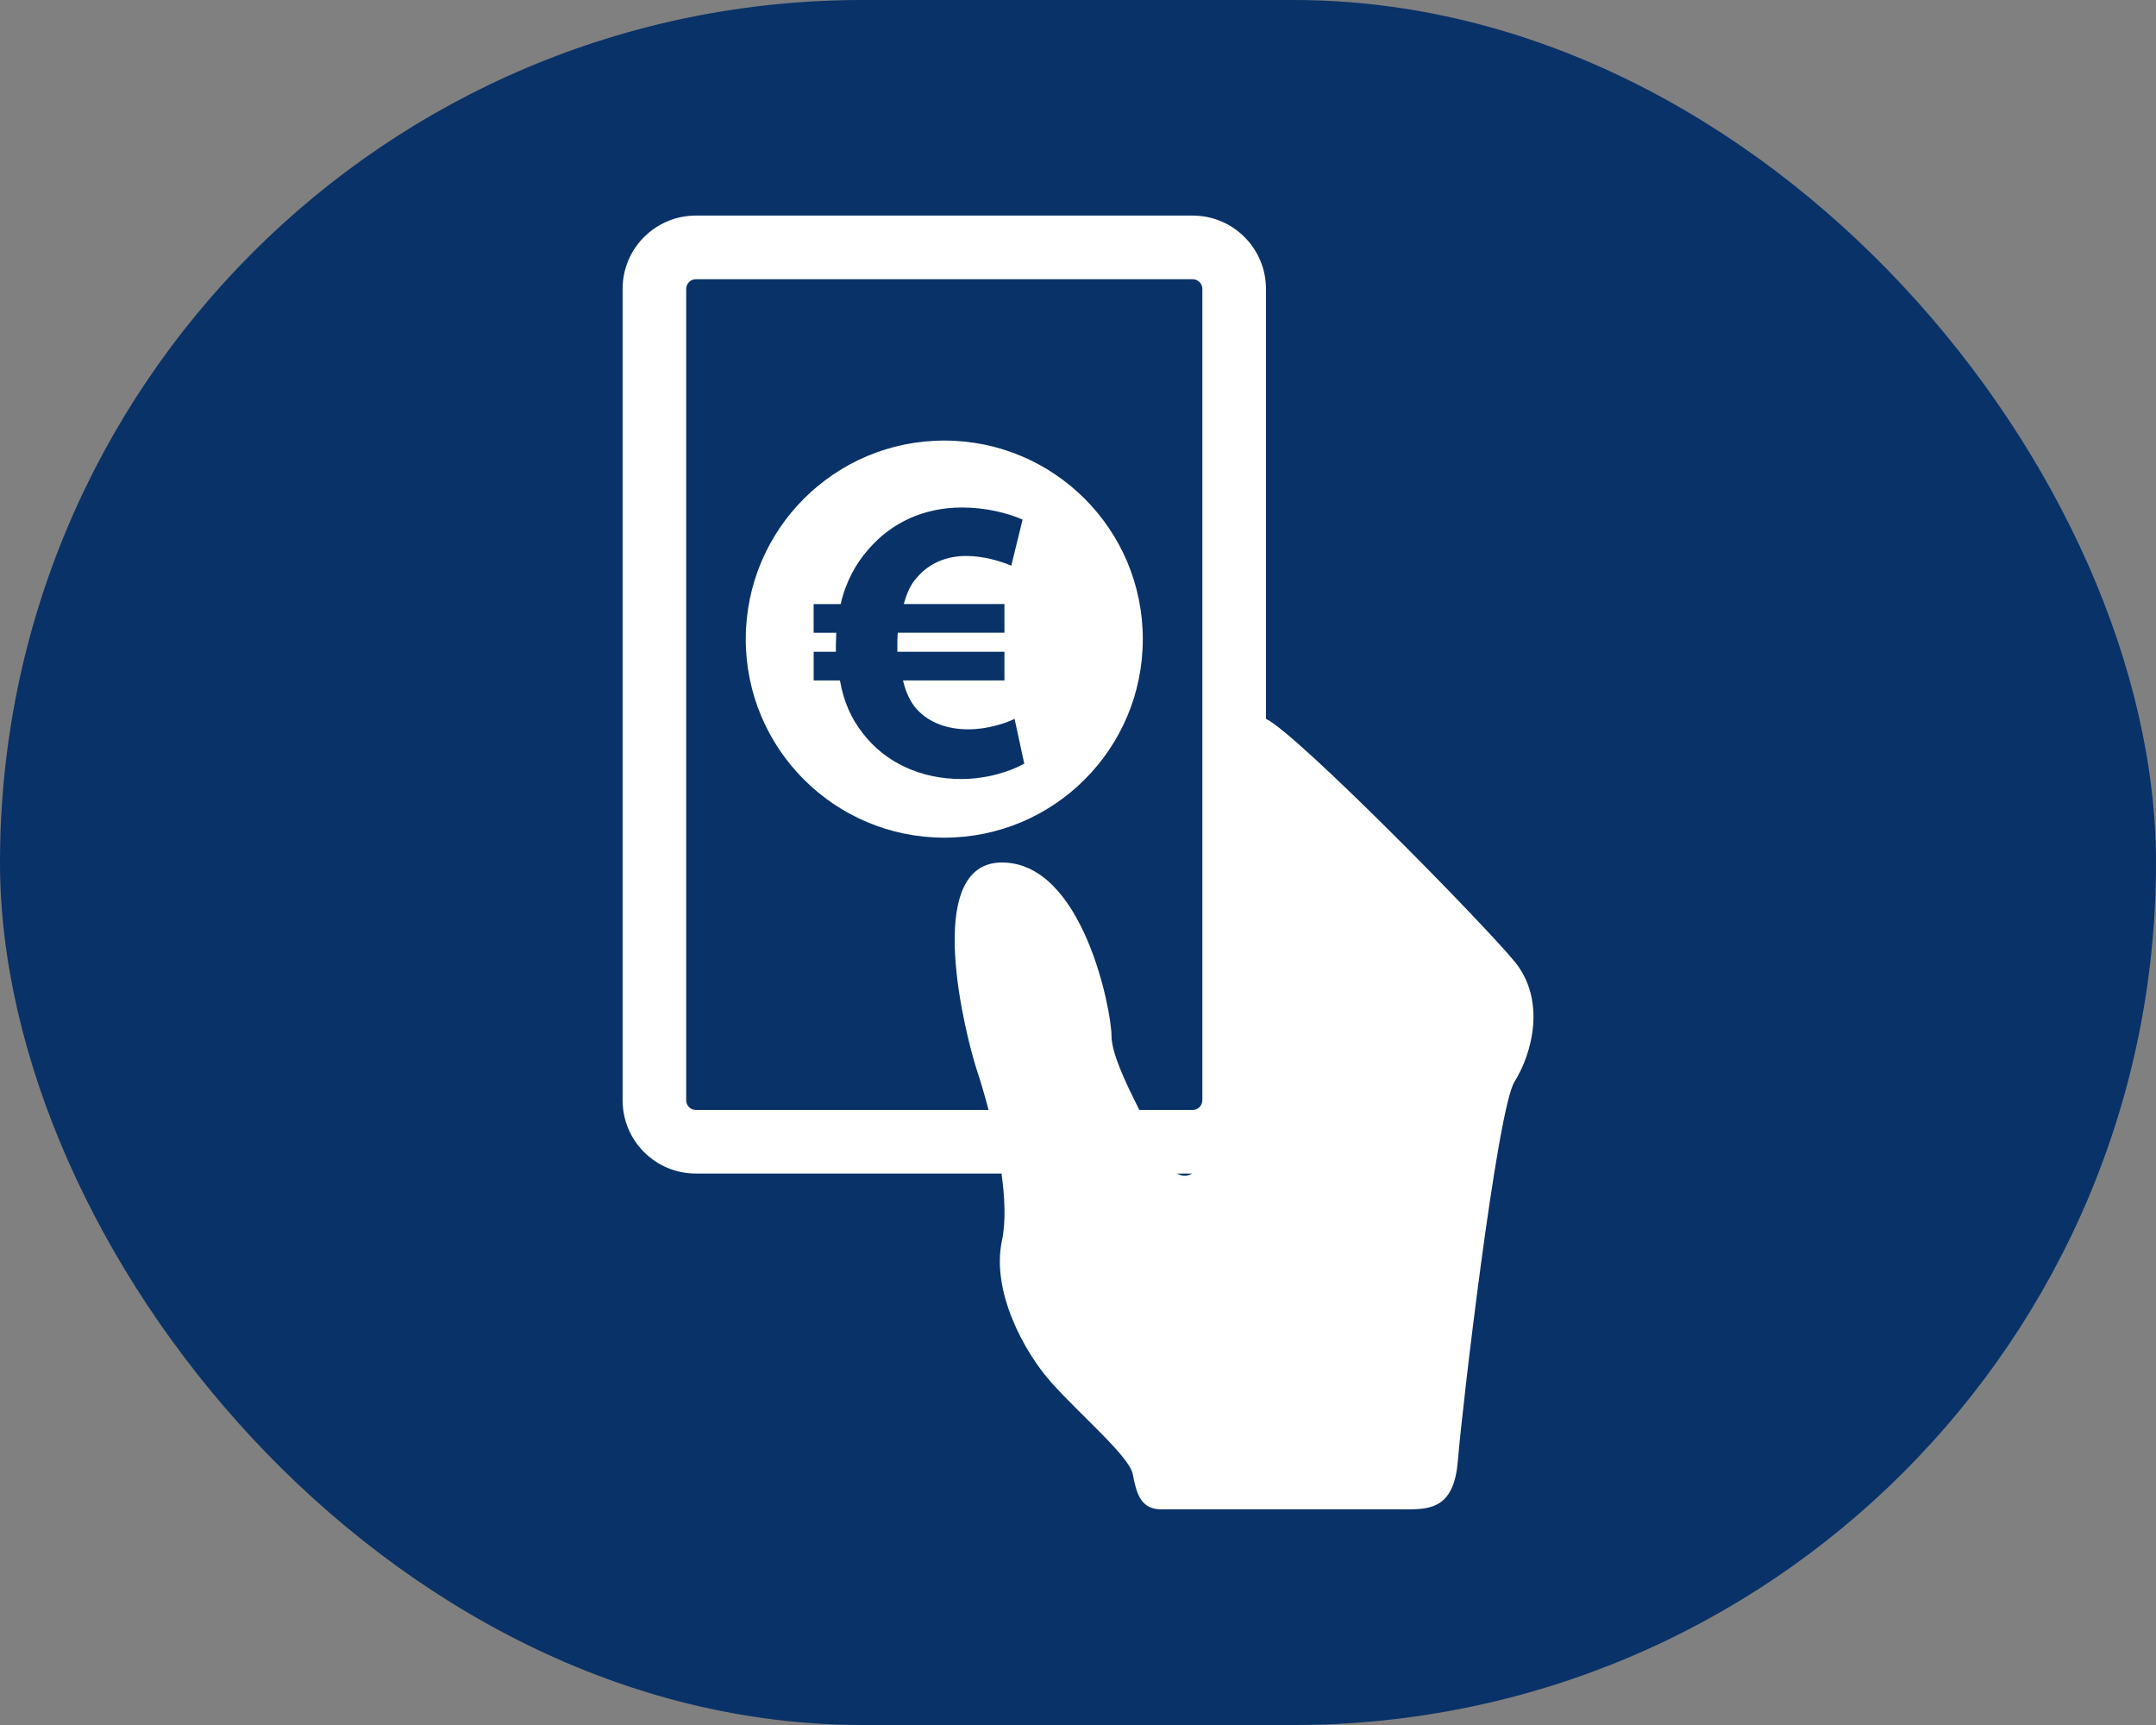
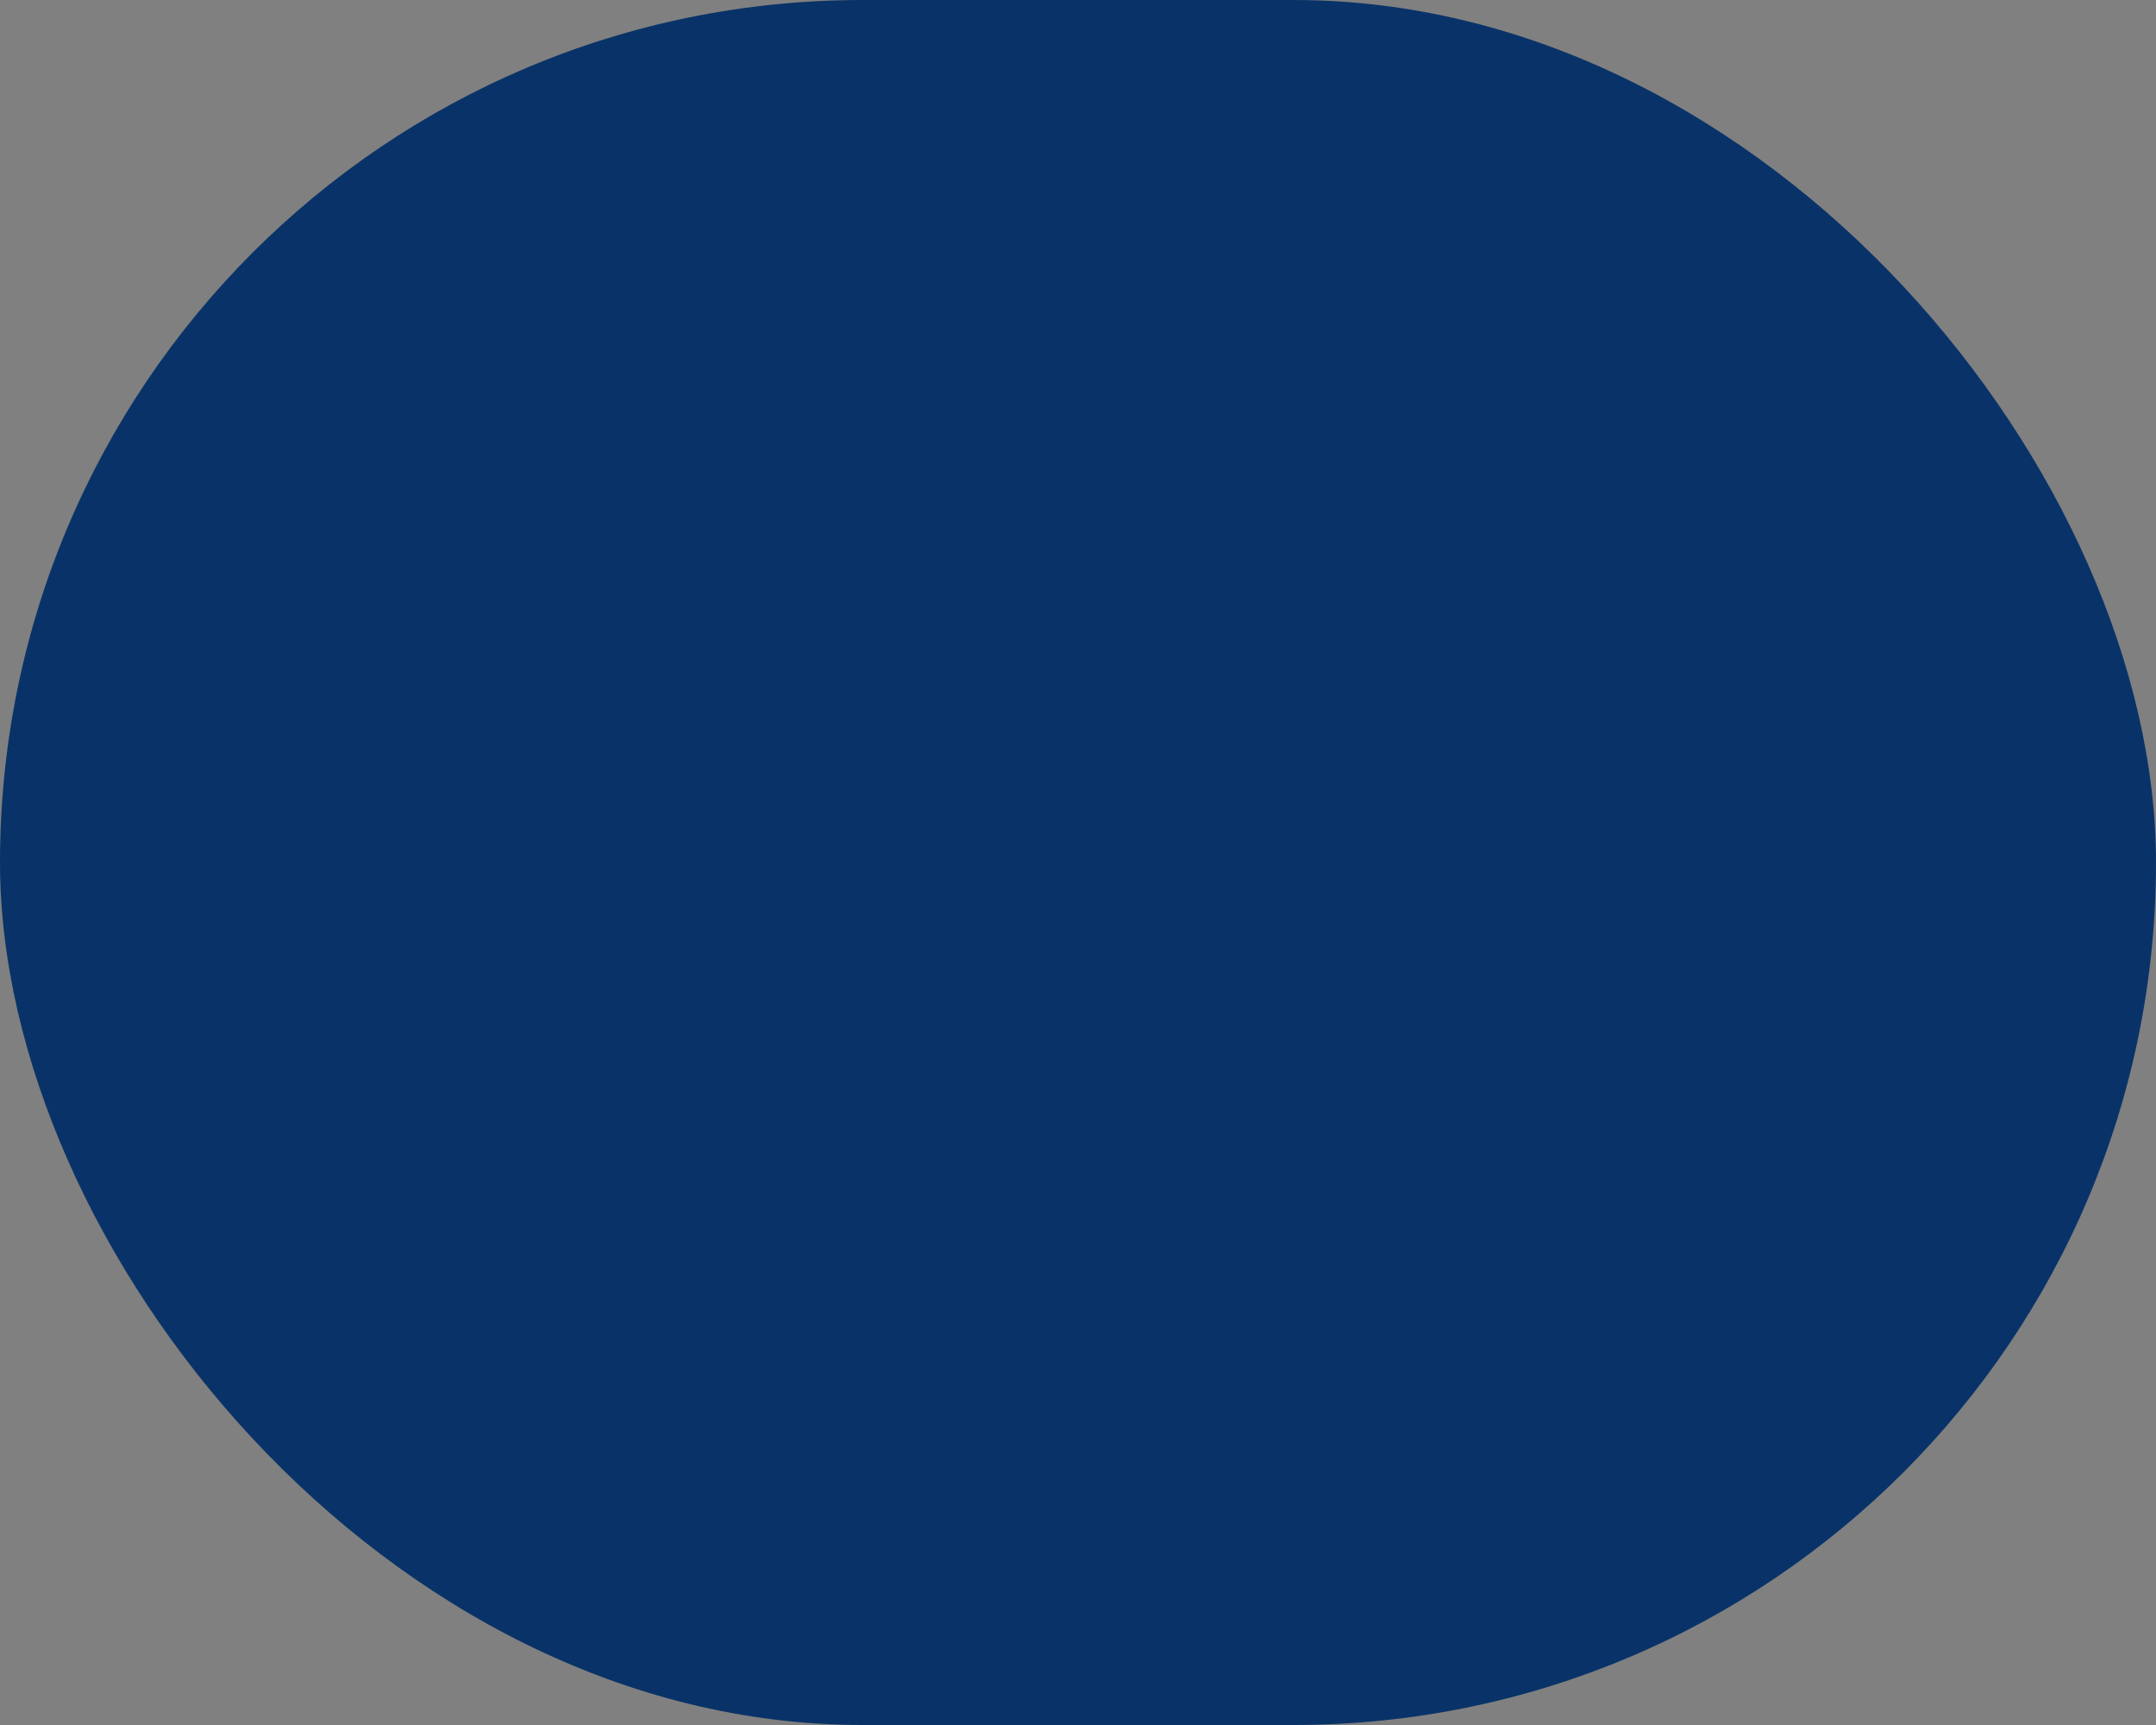
<svg xmlns="http://www.w3.org/2000/svg" id="Livello_2" data-name="Livello 2" viewBox="0 0 500 400">
  <rect x="0" y="0" width="500" height="400" fill="#808080" stroke="none" />
  <defs>
    <style>      .cls-1 {        fill: #fff;      }      .cls-2 {        fill: #093368;      }    </style>
  </defs>
  <g id="Livello_1-2" data-name="Livello 1">
    <g>
      <rect class="cls-2" x="0" y="0" width="500" height="400" rx="200" ry="200" />
      <g>
-         <path class="cls-1" d="M351.23,222.95c-7.21-8.81-50.29-52.7-57.64-56.27v-99.7c0-9.38-7.61-16.99-16.99-16.99h-115.22c-9.38,0-16.99,7.61-16.99,16.99v188.16c0,9.38,7.61,16.99,16.99,16.99h70.89c.78,5.68,1.02,11.27.09,15.58-2.46,11.48,4.87,25.46,11.43,32.84,6.56,7.38,18.09,17.14,18.9,21.24.82,4.1,1.64,8.2,6.56,8.2h57.39c5.74,0,10.66-.82,11.48-11.48.82-10.66,9.02-81.14,13.12-87.69,4.1-6.56,7.38-18.86,0-27.87ZM273.02,272.14h3.47c-1.15.6-2.28.71-3.47,0ZM278.83,255.15c0,1.23-1,2.24-2.24,2.24h-12.36c-3.46-6.84-6.46-13.34-6.46-17.22,0-5.74-6.56-40.17-25.41-40.17s-8.2,40.99-5.74,48.37c.7,2.1,1.67,5.29,2.64,9.02h-67.88c-1.23,0-2.24-1-2.24-2.24V66.99c0-1.23,1-2.24,2.24-2.24h115.22c1.23,0,2.24,1,2.24,2.24v188.16Z" />
-         <path class="cls-1" d="M218.99,102.16c-25.43,0-46.04,20.61-46.04,46.04s20.61,46.04,46.04,46.04,46.04-20.61,46.04-46.04-20.61-46.04-46.04-46.04ZM222.91,180.64c-9.28,0-17.62-3.75-22.87-10.68-2.53-3.19-4.4-7.22-5.25-12.18h-6.09v-6.65h5.15v-1.59c0-.94.09-1.87.09-2.81h-5.25v-6.65h6.28c1.12-5.06,3.47-9.37,6.47-12.75,5.25-6.09,12.75-9.65,21.65-9.65,5.62,0,10.68,1.31,14.06,2.81l-2.62,10.68c-2.44-1.03-6.37-2.25-10.5-2.25-4.4,0-8.53,1.59-11.43,5.06-1.41,1.5-2.34,3.66-3,6.09h23.34v6.65h-24.74c-.09.94-.09,1.87-.09,2.91v1.5h24.83v6.65h-23.52c.66,2.81,1.69,4.97,3.09,6.56,3,3.37,7.4,4.78,12.09,4.78,4.31,0,8.72-1.41,10.69-2.44l2.25,10.4c-3.19,1.78-8.62,3.56-14.62,3.56Z" />
-       </g>
+         </g>
    </g>
  </g>
</svg>